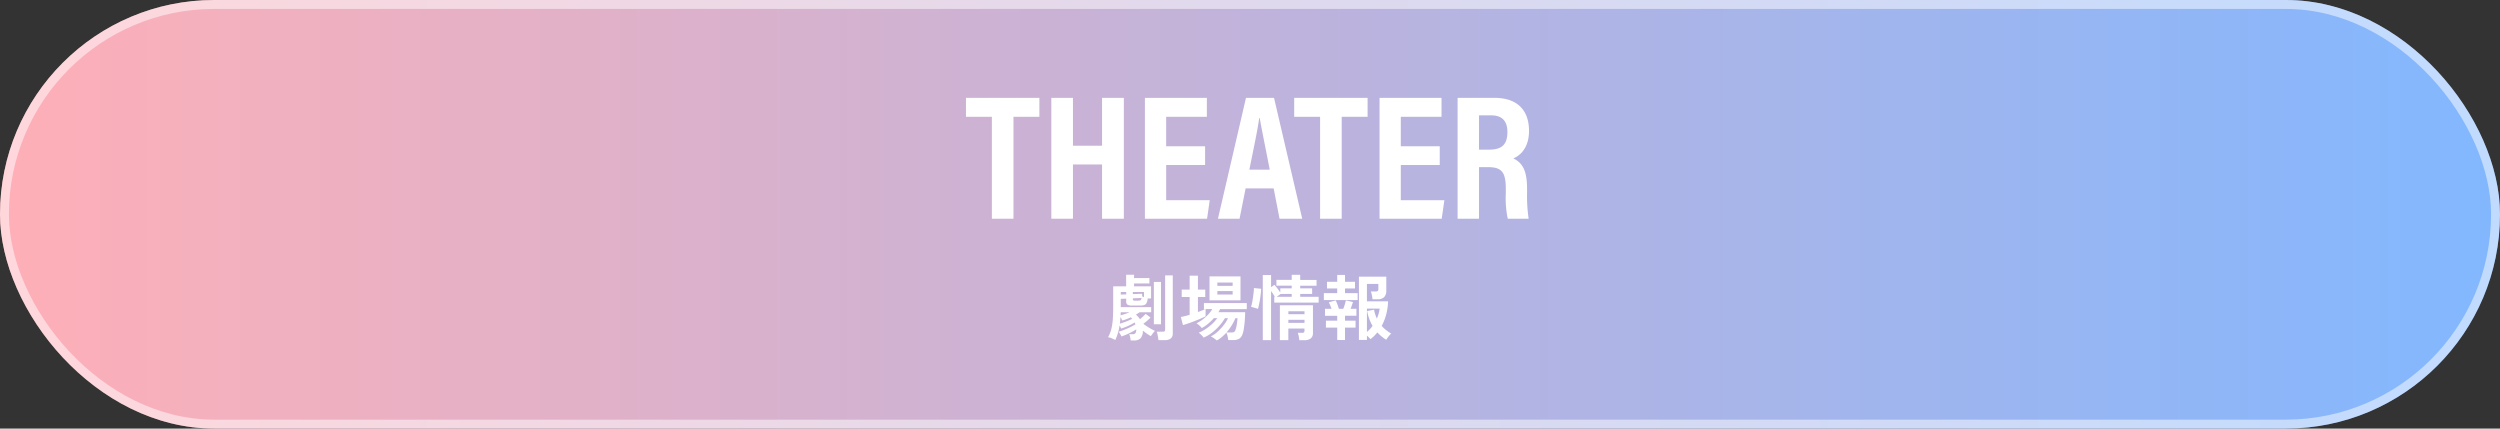
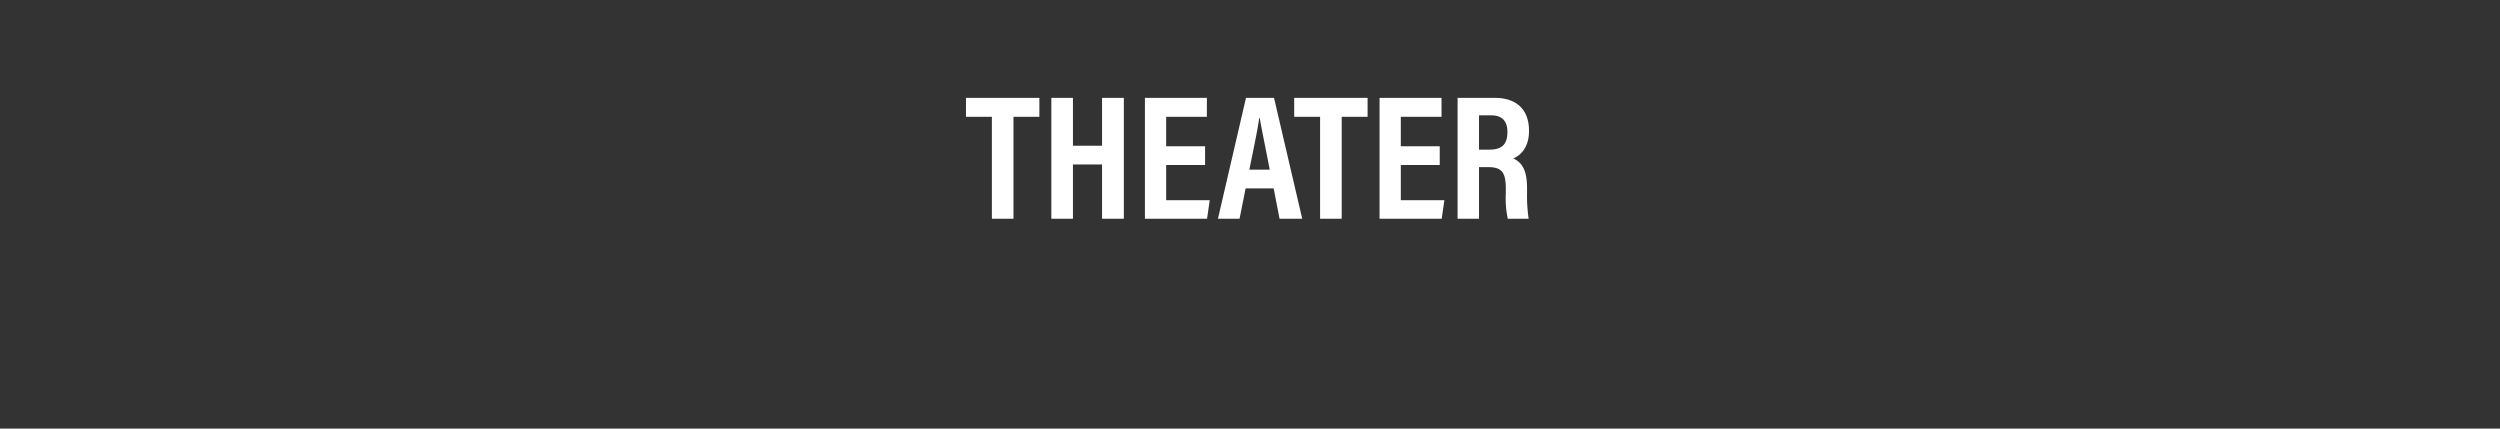
<svg xmlns="http://www.w3.org/2000/svg" width="560" height="96">
  <rect width="100%" height="100%" fill="#333333" stroke="none" />
  <defs>
    <linearGradient id="a" y1="1" x2="1" y2="1" gradientUnits="objectBoundingBox">
      <stop offset="0" stop-color="#ffafb7" />
      <stop offset="1" stop-color="#81b7ff" />
    </linearGradient>
  </defs>
  <g data-name="長方形 12704" stroke="rgba(255,255,255,0.5)" stroke-width="2" fill="url(#a)">
-     <rect width="560" height="96" rx="48" stroke="none" />
-     <rect x="1" y="1" width="558" height="94" rx="47" fill="none" />
-   </g>
+     </g>
  <path d="M222.18 49h4.84V26.16h5.8v-4.24h-16.44v4.24h5.8zm13.32 0h4.84V36.84h6.52V49h4.88V21.92h-4.88v10.72h-6.52V21.92h-4.84zm34.44-16.24h-8.72v-6.6h9.12v-4.24h-13.88V49h13.92l.6-4.16h-9.76v-7.88h8.72zm15.36 9.44l1.32 6.8h5.08l-6.32-27.08h-6.28L272.82 49h4.84l1.36-6.8zm-5.44-4.2c1-5 1.88-9.08 2.2-11.56h.12c.44 2.56 1.24 6.36 2.24 11.56zm15.84 11h4.84V26.16h5.8v-4.24H289.9v4.24h5.8zm26.8-16.24h-8.72v-6.6h9.12v-4.24h-13.88V49h13.92l.6-4.16h-9.76v-7.88h8.72zm10.88 4.68c3.08 0 3.92 1.24 3.92 4.88v.96a22.445 22.445 0 00.44 5.72h4.68a34.028 34.028 0 01-.36-5.68v-1.08c0-4-1-5.76-3.08-6.76 1.4-.56 3.52-2.24 3.52-6.16 0-4.8-2.8-7.4-7.72-7.4h-8.28V49h4.8V37.44zm-2.08-11.6h2.76c2.48 0 3.6 1.36 3.6 3.72 0 2.72-1.16 3.96-4.08 3.96h-2.28z" fill="#fff" />
-   <path data-name="パス 24551" d="M253.28 76.265a5.963 5.963 0 00-.128-.736 3.917 3.917 0 00-.208-.672h.7a.862.862 0 00.692-.216 1.447 1.447 0 00.176-.856 15 15 0 01-1.584.872 14.7 14.7 0 01-1.728.712 4.364 4.364 0 00-.312-.6q-.2-.328-.3-.456a12.628 12.628 0 001.216-.424q.7-.28 1.4-.616a9.6 9.6 0 001.128-.624 1.2 1.2 0 00-.08-.208l-.1-.208a10.626 10.626 0 01-1.408.752 13.066 13.066 0 01-1.616.608q-.064-.16-.16-.344t-.184-.348a11.733 11.733 0 01-.96 3.264 6.217 6.217 0 00-.8-.392 3.967 3.967 0 00-.816-.244 7.189 7.189 0 00.7-1.7 12.309 12.309 0 00.348-2.148q.1-1.224.1-2.888v-4.656h2.9v-2.592h1.776v.736h3.44v1.22h-3.44v.64h3.808v2.72h-.752a2.974 2.974 0 01-.264 1.016.9.9 0 01-.528.456 3.128 3.128 0 01-.936.112h-1.808a1.885 1.885 0 01-.984-.192.813.813 0 01-.3-.736v-.624l-1.216.048v1.856h6.82v1.152h-2.608q-.352.256-.816.528a5.914 5.914 0 01.488.48 3.62 3.62 0 01.408.544q.368-.288.72-.624t.56-.576l1.1.832q-.3.32-.744.7t-.872.7a13.83 13.83 0 001.276.868 13.526 13.526 0 001.336.72 4.407 4.407 0 00-.5.576q-.268.352-.428.604-.4-.22-.872-.548t-.92-.696a2.493 2.493 0 01-.544 1.752 2.133 2.133 0 01-1.488.456zm6.208-.08a6.019 6.019 0 00-.08-.608q-.064-.368-.136-.728a2.284 2.284 0 00-.172-.548h1.328a.738.738 0 00.432-.1.484.484 0 00.128-.4V61.689h1.712v12.976a1.405 1.405 0 01-.444 1.152 2.142 2.142 0 01-1.376.368zm-1.024-3.552v-9.488h1.6v9.488zm-7.616-.132q.624-.176 1.408-.48a13.029 13.029 0 001.36-.608 2.061 2.061 0 00-.152-.168l-.164-.164q-.48.224-.968.408t-.956.312a4.395 4.395 0 00-.384-.8q-.048.784-.144 1.5zm5.408-5.948v-1.152h-2.496v.48l2.064-.08.032.592.184.072q.104.036.216.088zm-2.048.8h.624a1.473 1.473 0 00.64-.1q.176-.1.24-.5l-1.952.072v.176a.359.359 0 00.088.264.525.525 0 00.36.088zm-3.2 3.28q.48-.128 1.008-.3t1.008-.384h-1.984q0 .16-.008.336t-.024.348zm.048-4.64l1.216-.048v-.544h-1.216zm21.504 10.272a3.688 3.688 0 00-.368-.3q-.256-.192-.528-.368a2.382 2.382 0 00-.448-.24 6.46 6.46 0 001.528-1.056 11.476 11.476 0 001.384-1.5 7.589 7.589 0 00.944-1.528h-.688a10.422 10.422 0 01-1.256 1.72 11.68 11.68 0 01-1.664 1.544 8.593 8.593 0 01-1.848 1.088 3.161 3.161 0 00-.3-.368q-.216-.224-.436-.432a1.776 1.776 0 00-.38-.288 8.262 8.262 0 001.5-.792 11.388 11.388 0 001.512-1.176 7.5 7.5 0 001.144-1.3h-.756a11.658 11.658 0 01-1.3 1.264 8.071 8.071 0 01-1.4.944 3.748 3.748 0 00-.536-.56 4.3 4.3 0 00-.648-.5 7.92 7.92 0 001.352-.832 9.721 9.721 0 001.256-1.128 6.8 6.8 0 00.928-1.224h-1.5v1.616q-.384.208-1.032.488t-1.384.568q-.736.288-1.44.528t-1.216.384l-.464-1.808q.416-.08.92-.208t1.044-.28v-4h-1.78v-1.648h1.78v-3.12h1.856v3.12h1.648v1.648h-1.648v3.38l.88-.336a6.8 6.8 0 00.72-.32h-.256v-1.364h9.6v1.36h-5.968q-.08.16-.176.336t-.208.352h5.984q0 .464-.032 1.12t-.1 1.368q-.08.712-.18 1.344a5.423 5.423 0 01-.264 1.048 1.956 1.956 0 01-.752 1.064 2.563 2.563 0 01-1.344.3h-1.12a6.061 6.061 0 00-.144-.872 3.327 3.327 0 00-.276-.78 10.774 10.774 0 01-1.04 1 5.99 5.99 0 01-1.1.744zm-1.632-8.992v-5.36h6.944v5.36zm3.808 7.2h1.12a1.2 1.2 0 00.56-.1.8.8 0 00.32-.456 4.606 4.606 0 00.216-.76q.1-.488.168-1.008t.08-.872h-.48a10.022 10.022 0 01-.84 1.648 12.4 12.4 0 01-1.144 1.548zm-2.048-8.5h3.424v-.768h-3.424zm0-1.936h3.424v-.752h-3.424zm10.176 12.148V61.609h1.856v2.72l.768-.528q.288.336.664.84t.632.872v-.928h2.56v-.592h-3.424v-1.3h3.424v-1.132h1.9v1.14h3.664v1.3h-3.66v.592h2.672v1.248h-2.672v.64h4.128v1.3h-9.936v-1.3h.112q-.16-.288-.384-.64t-.448-.656v11zm8.176.016q-.032-.384-.12-.864a3.85 3.85 0 00-.22-.784h.976a.586.586 0 00.424-.112.621.621 0 00.1-.416v-.432h-3.608v2.592h-1.9v-7.808h7.408v6.192a1.526 1.526 0 01-.476 1.232 2.321 2.321 0 01-1.512.4zm-9.264-7.008a3.791 3.791 0 00-.472-.168q-.3-.088-.592-.168t-.472-.112a8.924 8.924 0 00.224-.9q.112-.552.2-1.176t.152-1.192a8.757 8.757 0 00.064-.952l1.616.16q-.016.56-.1 1.24t-.192 1.336q-.112.656-.232 1.176t-.196.756zm6.816 3.136h3.616v-.688h-3.616zm0-1.952h3.616v-.656h-3.616zm-2.608-3.9h3.36v-.64h-2.464zm18.416 9.676V61.977h6.128v3.072a2.049 2.049 0 01-.48 1.512 1.952 1.952 0 01-1.424.472h-1.184a6.84 6.84 0 00-.14-.932 4.831 4.831 0 00-.24-.816h1.1a.822.822 0 00.448-.1.453.453 0 00.144-.4v-1.184h-2.56v3.9h4.736a13.162 13.162 0 01-.408 2.88 11.572 11.572 0 01-1.02 2.62 7.216 7.216 0 00.968.92 12.028 12.028 0 001.16.808 3.919 3.919 0 00-.576.616q-.32.408-.544.76a8.968 8.968 0 01-1.98-1.648 10.806 10.806 0 01-.736.816 7.286 7.286 0 01-.816.7 5.411 5.411 0 00-.784-.784v.96zm-4.864 0v-2.768h-2.528v-1.552h2.528v-1.1H296.8v-1.556h1.472q-.144-.4-.312-.8a6.511 6.511 0 00-.312-.656l1.552-.432a9.464 9.464 0 01.384.912q.208.56.32.976h.996q.176-.448.336-.976t.24-.912l1.584.368q-.1.336-.24.744t-.3.776h1.32v1.552h-2.56v1.1h2.368v1.552h-2.368v2.772zm-2.992-8.944v-1.552h2.992v-1.04h-2.288v-1.488h2.288v-1.536h1.744v1.536h2.24v1.488h-2.24v1.04h2.832v1.552zm9.648 7.152q.352-.3.672-.64a6.439 6.439 0 00.592-.72 9.6 9.6 0 01-.736-1.568 11.2 11.2 0 01-.48-1.76l1.552-.3a7.878 7.878 0 00.624 1.984 7.585 7.585 0 00.624-2.224h-2.848z" fill="#fff" />
</svg>